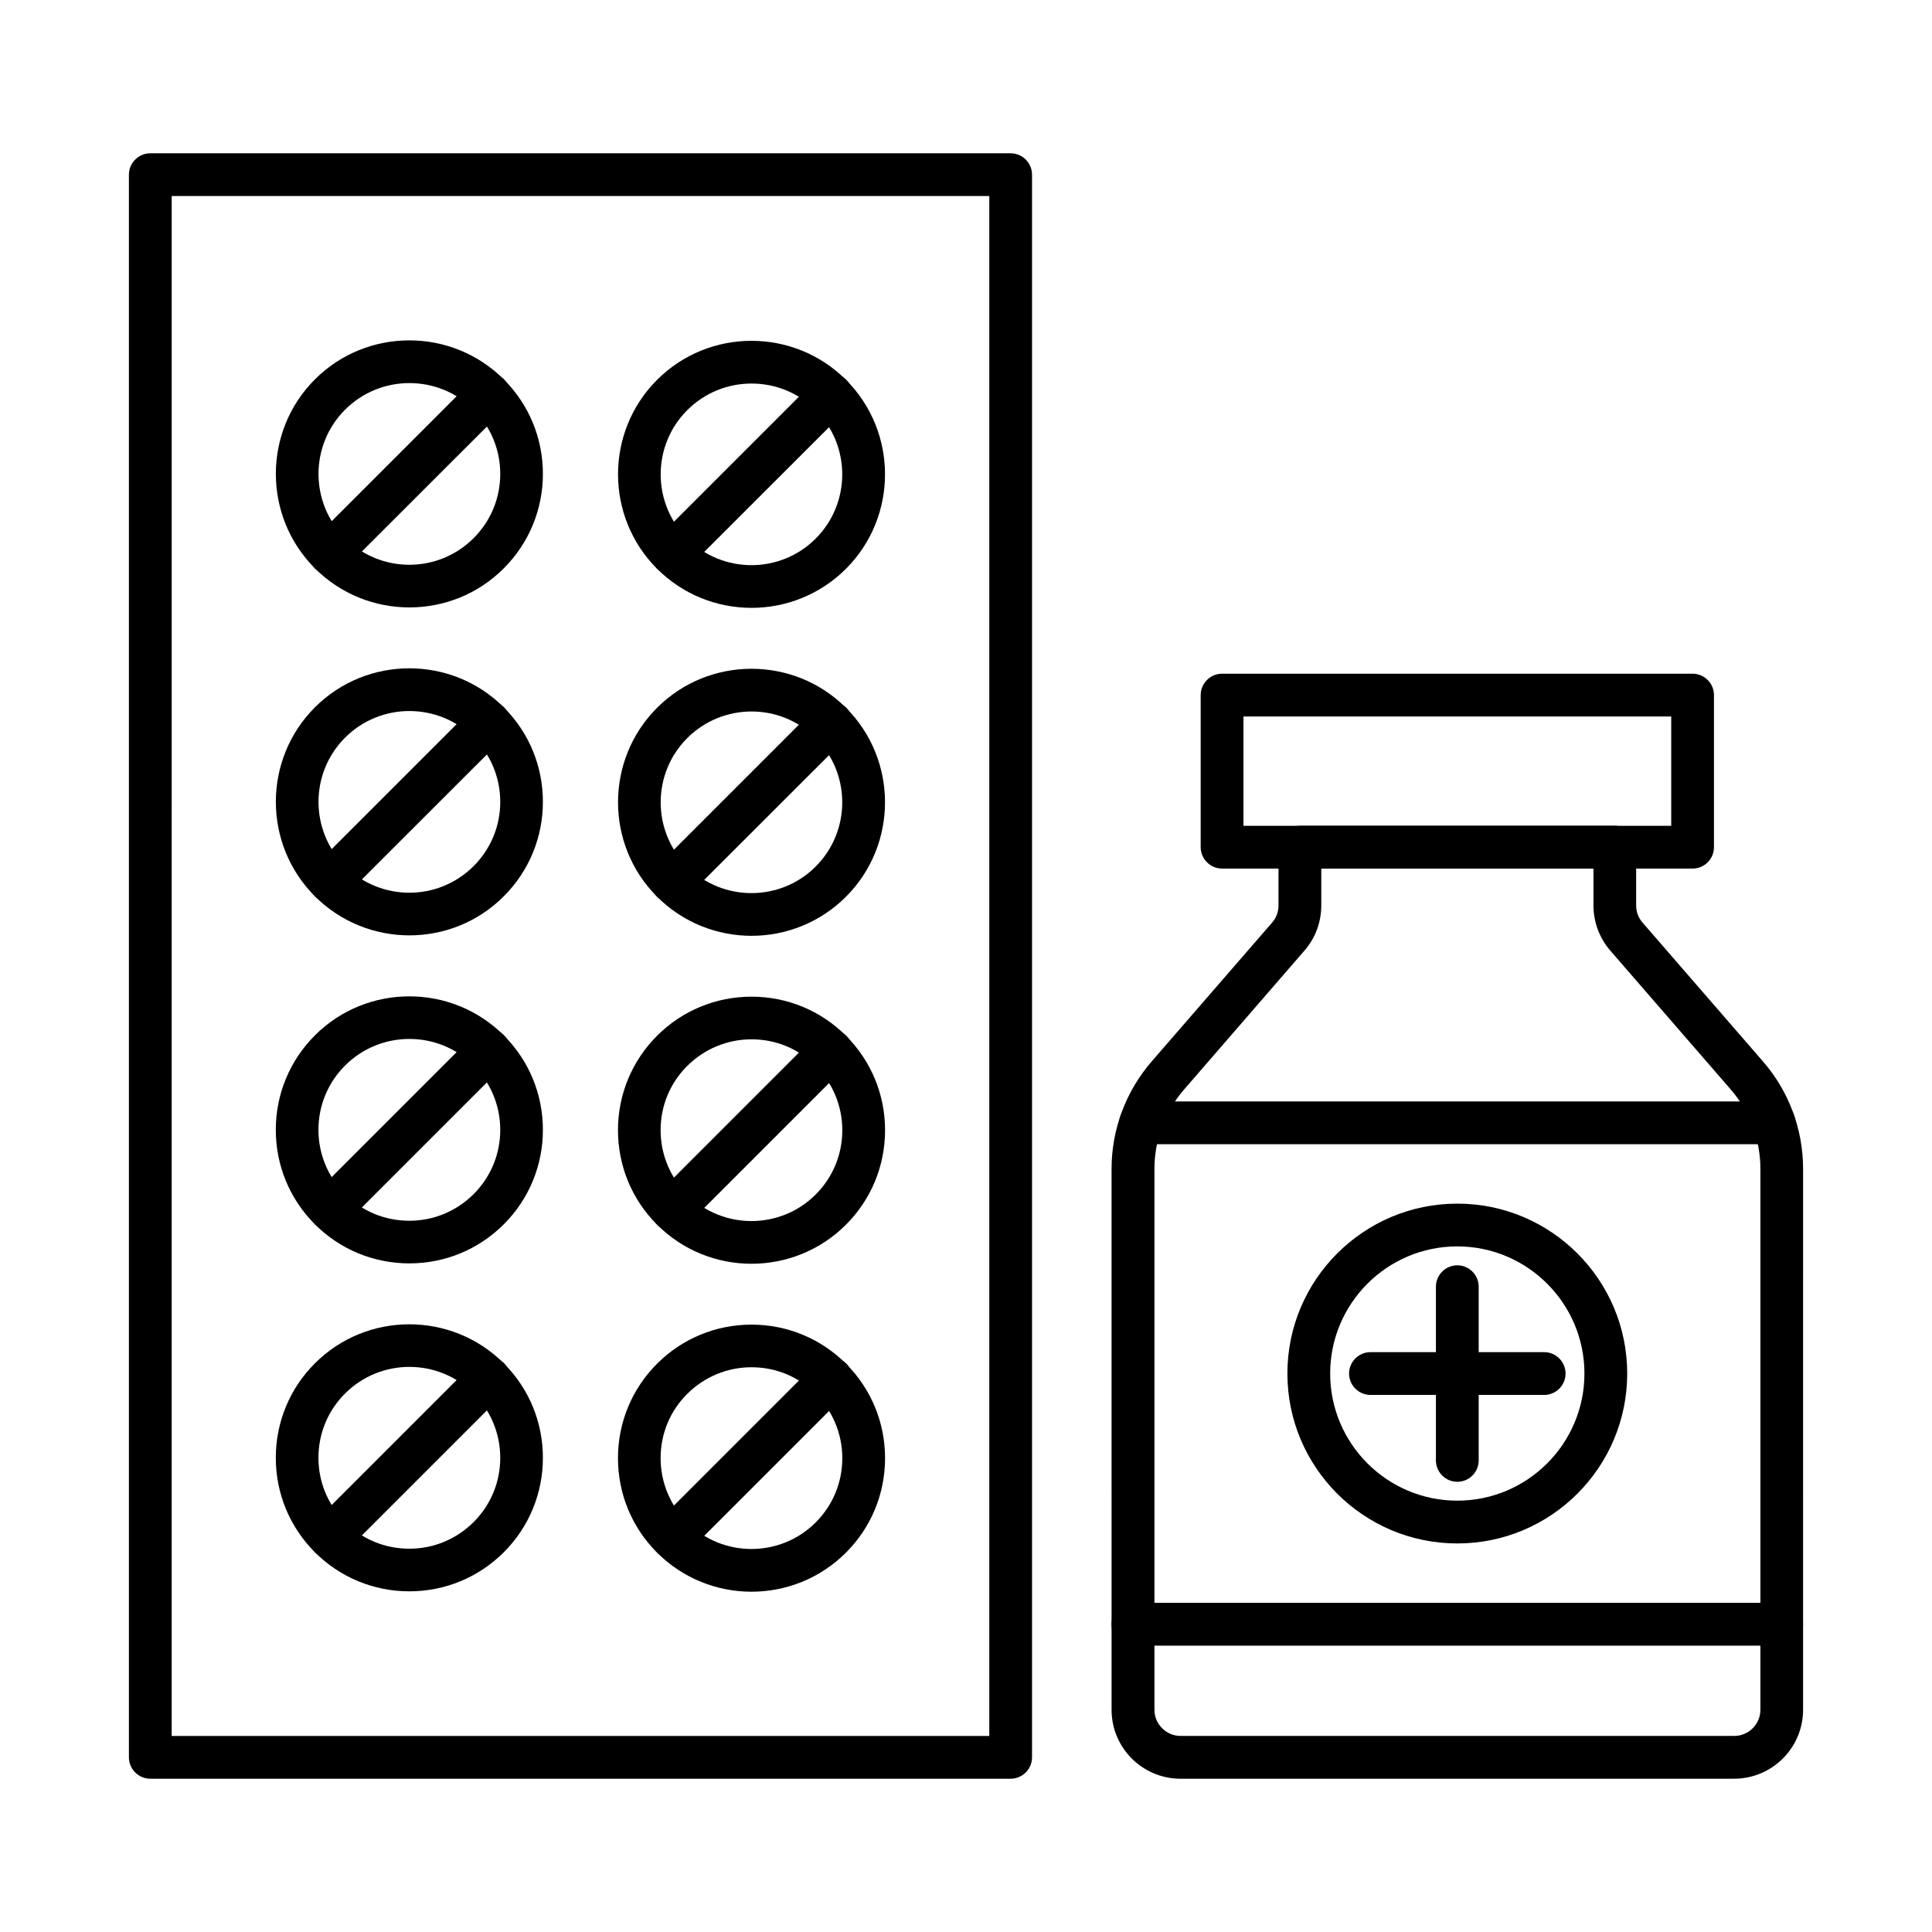
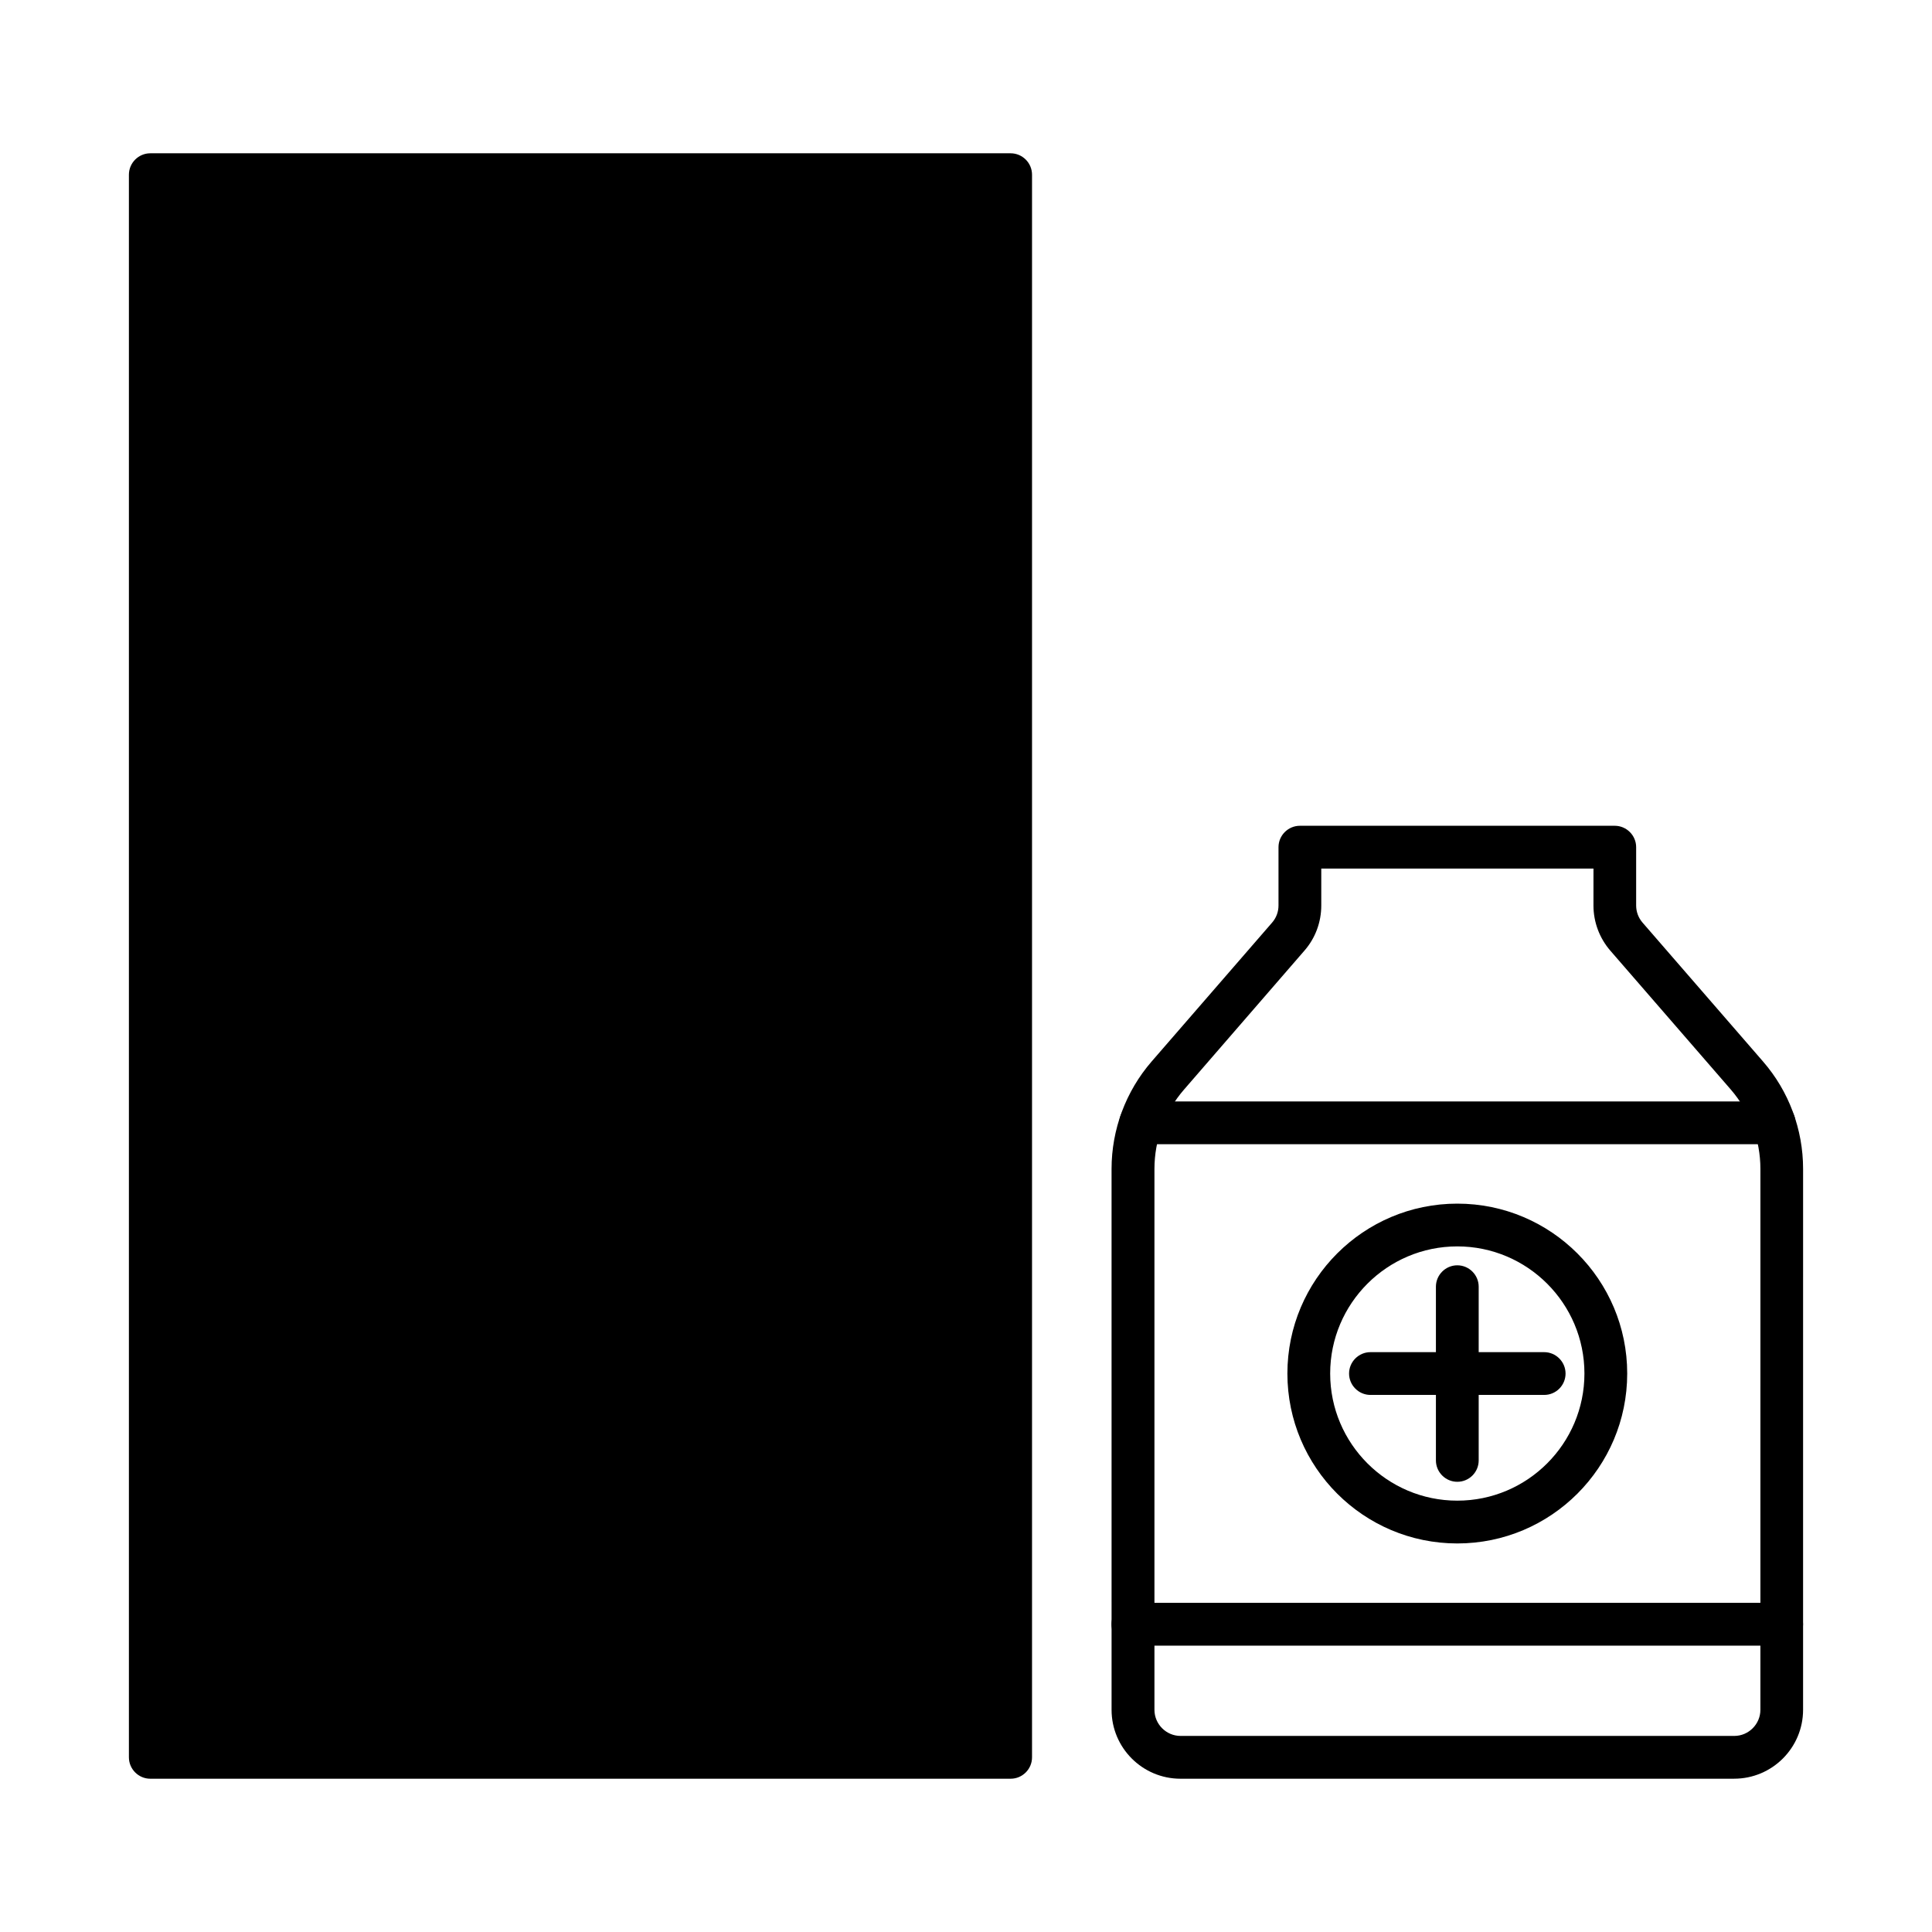
<svg xmlns="http://www.w3.org/2000/svg" fill="#000000" width="800px" height="800px" version="1.1" viewBox="144 144 512 512">
  <g>
    <path d="m252.48 304.97c-9.07 0-18.137-3.465-25.031-10.359-13.793-13.793-13.793-36.273 0-50.066 13.793-13.793 36.273-13.793 50.066 0 6.676 6.676 10.359 15.586 10.359 25.031 0 9.445-3.684 18.359-10.359 25.031-6.898 6.93-15.965 10.363-25.035 10.363zm0-59.449c-6.172 0-12.344 2.363-17.035 7.055-9.383 9.383-9.383 24.656 0 34.039 4.691 4.691 10.863 7.055 17.035 7.055 6.172 0 12.344-2.363 17.035-7.055 4.535-4.535 7.055-10.578 7.055-17.035 0-6.422-2.519-12.469-7.055-17.035-4.691-4.695-10.863-7.023-17.035-7.023z" />
-     <path d="m231.44 296.28c-1.449 0-2.898-0.566-4-1.668-2.203-2.203-2.203-5.793 0-8.031l42.066-42.066c2.203-2.203 5.793-2.203 8.031 0 2.203 2.203 2.203 5.793 0 8.031l-42.098 42.066c-1.102 1.102-2.551 1.668-4 1.668z" />
    <path d="m343.16 305.09c-9.07 0-18.137-3.465-25.031-10.359-13.793-13.793-13.793-36.273 0-50.066 13.793-13.793 36.273-13.793 50.066 0s13.793 36.273 0 50.066c-6.898 6.894-15.969 10.359-25.035 10.359zm0-59.449c-6.172 0-12.344 2.363-17.035 7.055-9.383 9.383-9.383 24.656 0 34.039 9.383 9.383 24.656 9.383 34.039 0 9.383-9.383 9.383-24.656 0-34.039-4.664-4.727-10.832-7.055-17.004-7.055z" />
-     <path d="m322.16 296.4c-1.449 0-2.898-0.566-4-1.668-2.203-2.203-2.203-5.793 0-8.031l42.066-42.066c2.203-2.203 5.793-2.203 8.031 0 2.234 2.203 2.203 5.793 0 8.031l-42.098 42.066c-1.102 1.102-2.551 1.668-4 1.668z" />
    <path d="m252.48 391.88c-9.07 0-18.137-3.465-25.031-10.359-13.793-13.793-13.793-36.273 0-50.066 13.793-13.793 36.273-13.793 50.066 0 6.676 6.676 10.359 15.586 10.359 25.031 0 9.445-3.684 18.359-10.359 25.031-6.898 6.93-15.965 10.363-25.035 10.363zm0-59.449c-6.172 0-12.344 2.363-17.035 7.055-9.383 9.383-9.383 24.656 0 34.039 4.691 4.691 10.863 7.055 17.035 7.055 6.172 0 12.344-2.363 17.035-7.055 4.535-4.535 7.055-10.578 7.055-17.035 0-6.422-2.519-12.469-7.055-17.035-4.691-4.695-10.863-7.023-17.035-7.023z" />
    <path d="m231.44 383.18c-1.449 0-2.898-0.566-4-1.668-2.203-2.203-2.203-5.793 0-8.031l42.066-42.066c2.203-2.203 5.793-2.203 8.031 0 2.203 2.203 2.203 5.793 0 8.031l-42.098 42.066c-1.102 1.102-2.551 1.668-4 1.668z" />
    <path d="m343.16 392c-9.07 0-18.137-3.465-25.031-10.359-13.793-13.793-13.793-36.273 0-50.066 13.793-13.793 36.273-13.793 50.066 0s13.793 36.273 0 50.066c-6.898 6.894-15.969 10.359-25.035 10.359zm0-59.449c-6.172 0-12.344 2.363-17.035 7.055-9.383 9.383-9.383 24.656 0 34.039 9.383 9.383 24.656 9.383 34.039 0 9.383-9.383 9.383-24.656 0-34.039-4.664-4.723-10.832-7.055-17.004-7.055z" />
    <path d="m322.16 383.31c-1.449 0-2.898-0.566-4-1.668-2.203-2.203-2.203-5.793 0-8.031l42.066-42.066c2.203-2.203 5.793-2.203 8.031 0 2.234 2.203 2.203 5.793 0 8.031l-42.098 42.066c-1.102 1.102-2.551 1.668-4 1.668z" />
    <path d="m252.48 478.81c-9.445 0-18.359-3.684-25.031-10.359-6.676-6.676-10.359-15.586-10.359-25.031s3.684-18.359 10.359-25.031c13.793-13.793 36.273-13.793 50.066 0 6.676 6.676 10.359 15.586 10.359 25.031s-3.684 18.359-10.359 25.031c-6.676 6.676-15.59 10.359-25.035 10.359zm0-59.48c-6.172 0-12.344 2.363-17.035 7.055-4.535 4.531-7.055 10.578-7.055 17.035 0 6.422 2.519 12.469 7.055 17.035 4.535 4.566 10.578 7.055 17.035 7.055 6.453 0 12.469-2.519 17.035-7.055 4.535-4.535 7.055-10.578 7.055-17.035 0-6.422-2.519-12.469-7.055-17.035-4.691-4.723-10.863-7.055-17.035-7.055z" />
    <path d="m231.44 470.09c-1.449 0-2.898-0.566-4-1.668-2.203-2.203-2.203-5.793 0-8.031l42.066-42.066c2.203-2.203 5.793-2.203 8.031 0 2.203 2.203 2.203 5.793 0 8.031l-42.066 42.066c-1.133 1.102-2.582 1.668-4.031 1.668z" />
    <path d="m343.16 478.91c-9.07 0-18.137-3.465-25.031-10.359-6.676-6.676-10.359-15.586-10.359-25.031s3.684-18.359 10.359-25.031c6.676-6.676 15.586-10.359 25.031-10.359 9.445 0 18.359 3.684 25.031 10.359 6.676 6.676 10.359 15.586 10.359 25.031s-3.684 18.359-10.359 25.031c-6.894 6.898-15.965 10.359-25.031 10.359zm0-59.48c-6.422 0-12.469 2.519-17.035 7.055-4.566 4.535-7.055 10.578-7.055 17.035 0 6.422 2.519 12.469 7.055 17.035 9.383 9.383 24.656 9.383 34.039 0 4.535-4.535 7.055-10.578 7.055-17.035 0-6.422-2.519-12.469-7.055-17.035-4.535-4.566-10.551-7.055-17.004-7.055z" />
-     <path d="m322.16 470.22c-1.449 0-2.898-0.566-4-1.668-2.203-2.203-2.203-5.793 0-8.031l42.066-42.066c2.203-2.203 5.793-2.203 8.031 0 2.203 2.203 2.203 5.793 0 8.031l-42.066 42.066c-1.133 1.098-2.582 1.668-4.031 1.668z" />
    <path d="m252.48 565.72c-9.445 0-18.359-3.684-25.031-10.359-6.676-6.676-10.359-15.586-10.359-25.031s3.684-18.359 10.359-25.031c13.793-13.793 36.273-13.793 50.066 0 6.676 6.676 10.359 15.586 10.359 25.031s-3.684 18.359-10.359 25.031c-6.676 6.676-15.59 10.359-25.035 10.359zm0-59.48c-6.172 0-12.344 2.363-17.035 7.055-4.535 4.535-7.055 10.578-7.055 17.035 0 6.422 2.519 12.469 7.055 17.035 4.535 4.566 10.578 7.055 17.035 7.055 6.453 0 12.469-2.519 17.035-7.055 4.535-4.535 7.055-10.578 7.055-17.035 0-6.422-2.519-12.469-7.055-17.035-4.691-4.723-10.863-7.055-17.035-7.055z" />
    <path d="m231.44 557c-1.449 0-2.898-0.566-4-1.668-2.203-2.203-2.203-5.793 0-8.031l42.066-42.066c2.203-2.203 5.793-2.203 8.031 0 2.203 2.203 2.203 5.793 0 8.031l-42.066 42.066c-1.133 1.098-2.582 1.668-4.031 1.668z" />
    <path d="m343.16 565.82c-9.07 0-18.137-3.465-25.031-10.359-6.676-6.676-10.359-15.586-10.359-25.031 0-9.445 3.684-18.359 10.359-25.031 6.676-6.676 15.586-10.359 25.031-10.359 9.445 0 18.359 3.684 25.031 10.359 6.676 6.676 10.359 15.586 10.359 25.031 0 9.445-3.684 18.359-10.359 25.031-6.894 6.894-15.965 10.359-25.031 10.359zm0-59.484c-6.422 0-12.469 2.519-17.035 7.055-4.566 4.535-7.055 10.578-7.055 17.035 0 6.422 2.519 12.469 7.055 17.035 9.383 9.383 24.656 9.383 34.039 0 4.535-4.535 7.055-10.578 7.055-17.035 0-6.422-2.519-12.469-7.055-17.035-4.535-4.566-10.551-7.055-17.004-7.055z" />
    <path d="m322.16 557.12c-1.449 0-2.898-0.566-4-1.668-2.203-2.203-2.203-5.793 0-8.031l42.066-42.066c2.203-2.203 5.793-2.203 8.031 0 2.203 2.203 2.203 5.793 0 8.031l-42.066 42.066c-1.133 1.102-2.582 1.668-4.031 1.668z" />
-     <path d="m411.84 615.38h-228.01c-3.117 0-5.668-2.551-5.668-5.668v-419.42c0-3.117 2.551-5.668 5.668-5.668h228c3.117 0 5.668 2.551 5.668 5.668v419.42c0.004 3.117-2.547 5.668-5.664 5.668zm-222.34-11.336h216.67l0.004-408.09h-216.67z" />
+     <path d="m411.84 615.38h-228.01c-3.117 0-5.668-2.551-5.668-5.668v-419.42c0-3.117 2.551-5.668 5.668-5.668h228c3.117 0 5.668 2.551 5.668 5.668v419.42c0.004 3.117-2.547 5.668-5.664 5.668zm-222.34-11.336h216.67h-216.67z" />
    <path d="m603.57 615.38h-146.73c-10.078 0-18.262-8.188-18.262-18.262l-0.004-143.34c0-10.453 3.777-20.562 10.613-28.465l31.93-36.809c1.102-1.258 1.699-2.867 1.699-4.535v-15.461c0-3.117 2.551-5.668 5.668-5.668h83.445c3.117 0 5.668 2.551 5.668 5.668v15.461c0 1.668 0.598 3.273 1.699 4.535l31.93 36.809c6.863 7.902 10.613 18.012 10.613 28.465l-0.004 143.33c0 10.078-8.188 18.266-18.262 18.266zm-109.42-241.2v9.793c0 4.41-1.574 8.66-4.473 11.965l-31.898 36.809c-5.07 5.824-7.84 13.32-7.84 21.035v143.33c0 3.809 3.117 6.926 6.926 6.926h146.73c3.809 0 6.926-3.117 6.926-6.926l0.004-143.33c0-7.715-2.801-15.207-7.84-21.035l-31.93-36.809c-2.867-3.305-4.473-7.559-4.473-11.965l0.004-9.793z" />
-     <path d="m592.55 374.18h-124.69c-3.117 0-5.668-2.551-5.668-5.668v-40.305c0-3.117 2.551-5.668 5.668-5.668h124.69c3.117 0 5.668 2.551 5.668 5.668v40.305c0 3.117-2.519 5.668-5.668 5.668zm-119.02-11.336h113.36v-28.969h-113.36z" />
    <path d="m530.2 553.03c-24.844 0-45.027-20.184-45.027-45.027s20.184-45.027 45.027-45.027 45.027 20.184 45.027 45.027-20.184 45.027-45.027 45.027zm0-78.723c-18.578 0-33.691 15.113-33.691 33.691s15.113 33.691 33.691 33.691 33.691-15.113 33.691-33.691c0-18.574-15.113-33.691-33.691-33.691z" />
    <path d="m530.2 536.69c-3.117 0-5.668-2.551-5.668-5.668v-46.035c0-3.117 2.551-5.668 5.668-5.668s5.668 2.551 5.668 5.668v46.035c0 3.117-2.519 5.668-5.668 5.668z" />
    <path d="m553.22 513.67h-46.035c-3.117 0-5.668-2.551-5.668-5.668 0-3.117 2.551-5.668 5.668-5.668h46.035c3.117 0 5.668 2.551 5.668 5.668 0 3.117-2.519 5.668-5.668 5.668z" />
    <path d="m614.15 447.23h-167.86c-3.117 0-5.668-2.551-5.668-5.668s2.551-5.668 5.668-5.668h167.86c3.117 0 5.668 2.551 5.668 5.668s-2.551 5.668-5.668 5.668z" />
    <path d="m616.16 580.11h-171.93c-3.117 0-5.668-2.551-5.668-5.668 0-3.117 2.551-5.668 5.668-5.668h171.93c3.117 0 5.668 2.551 5.668 5.668 0 3.117-2.519 5.668-5.668 5.668z" />
  </g>
</svg>